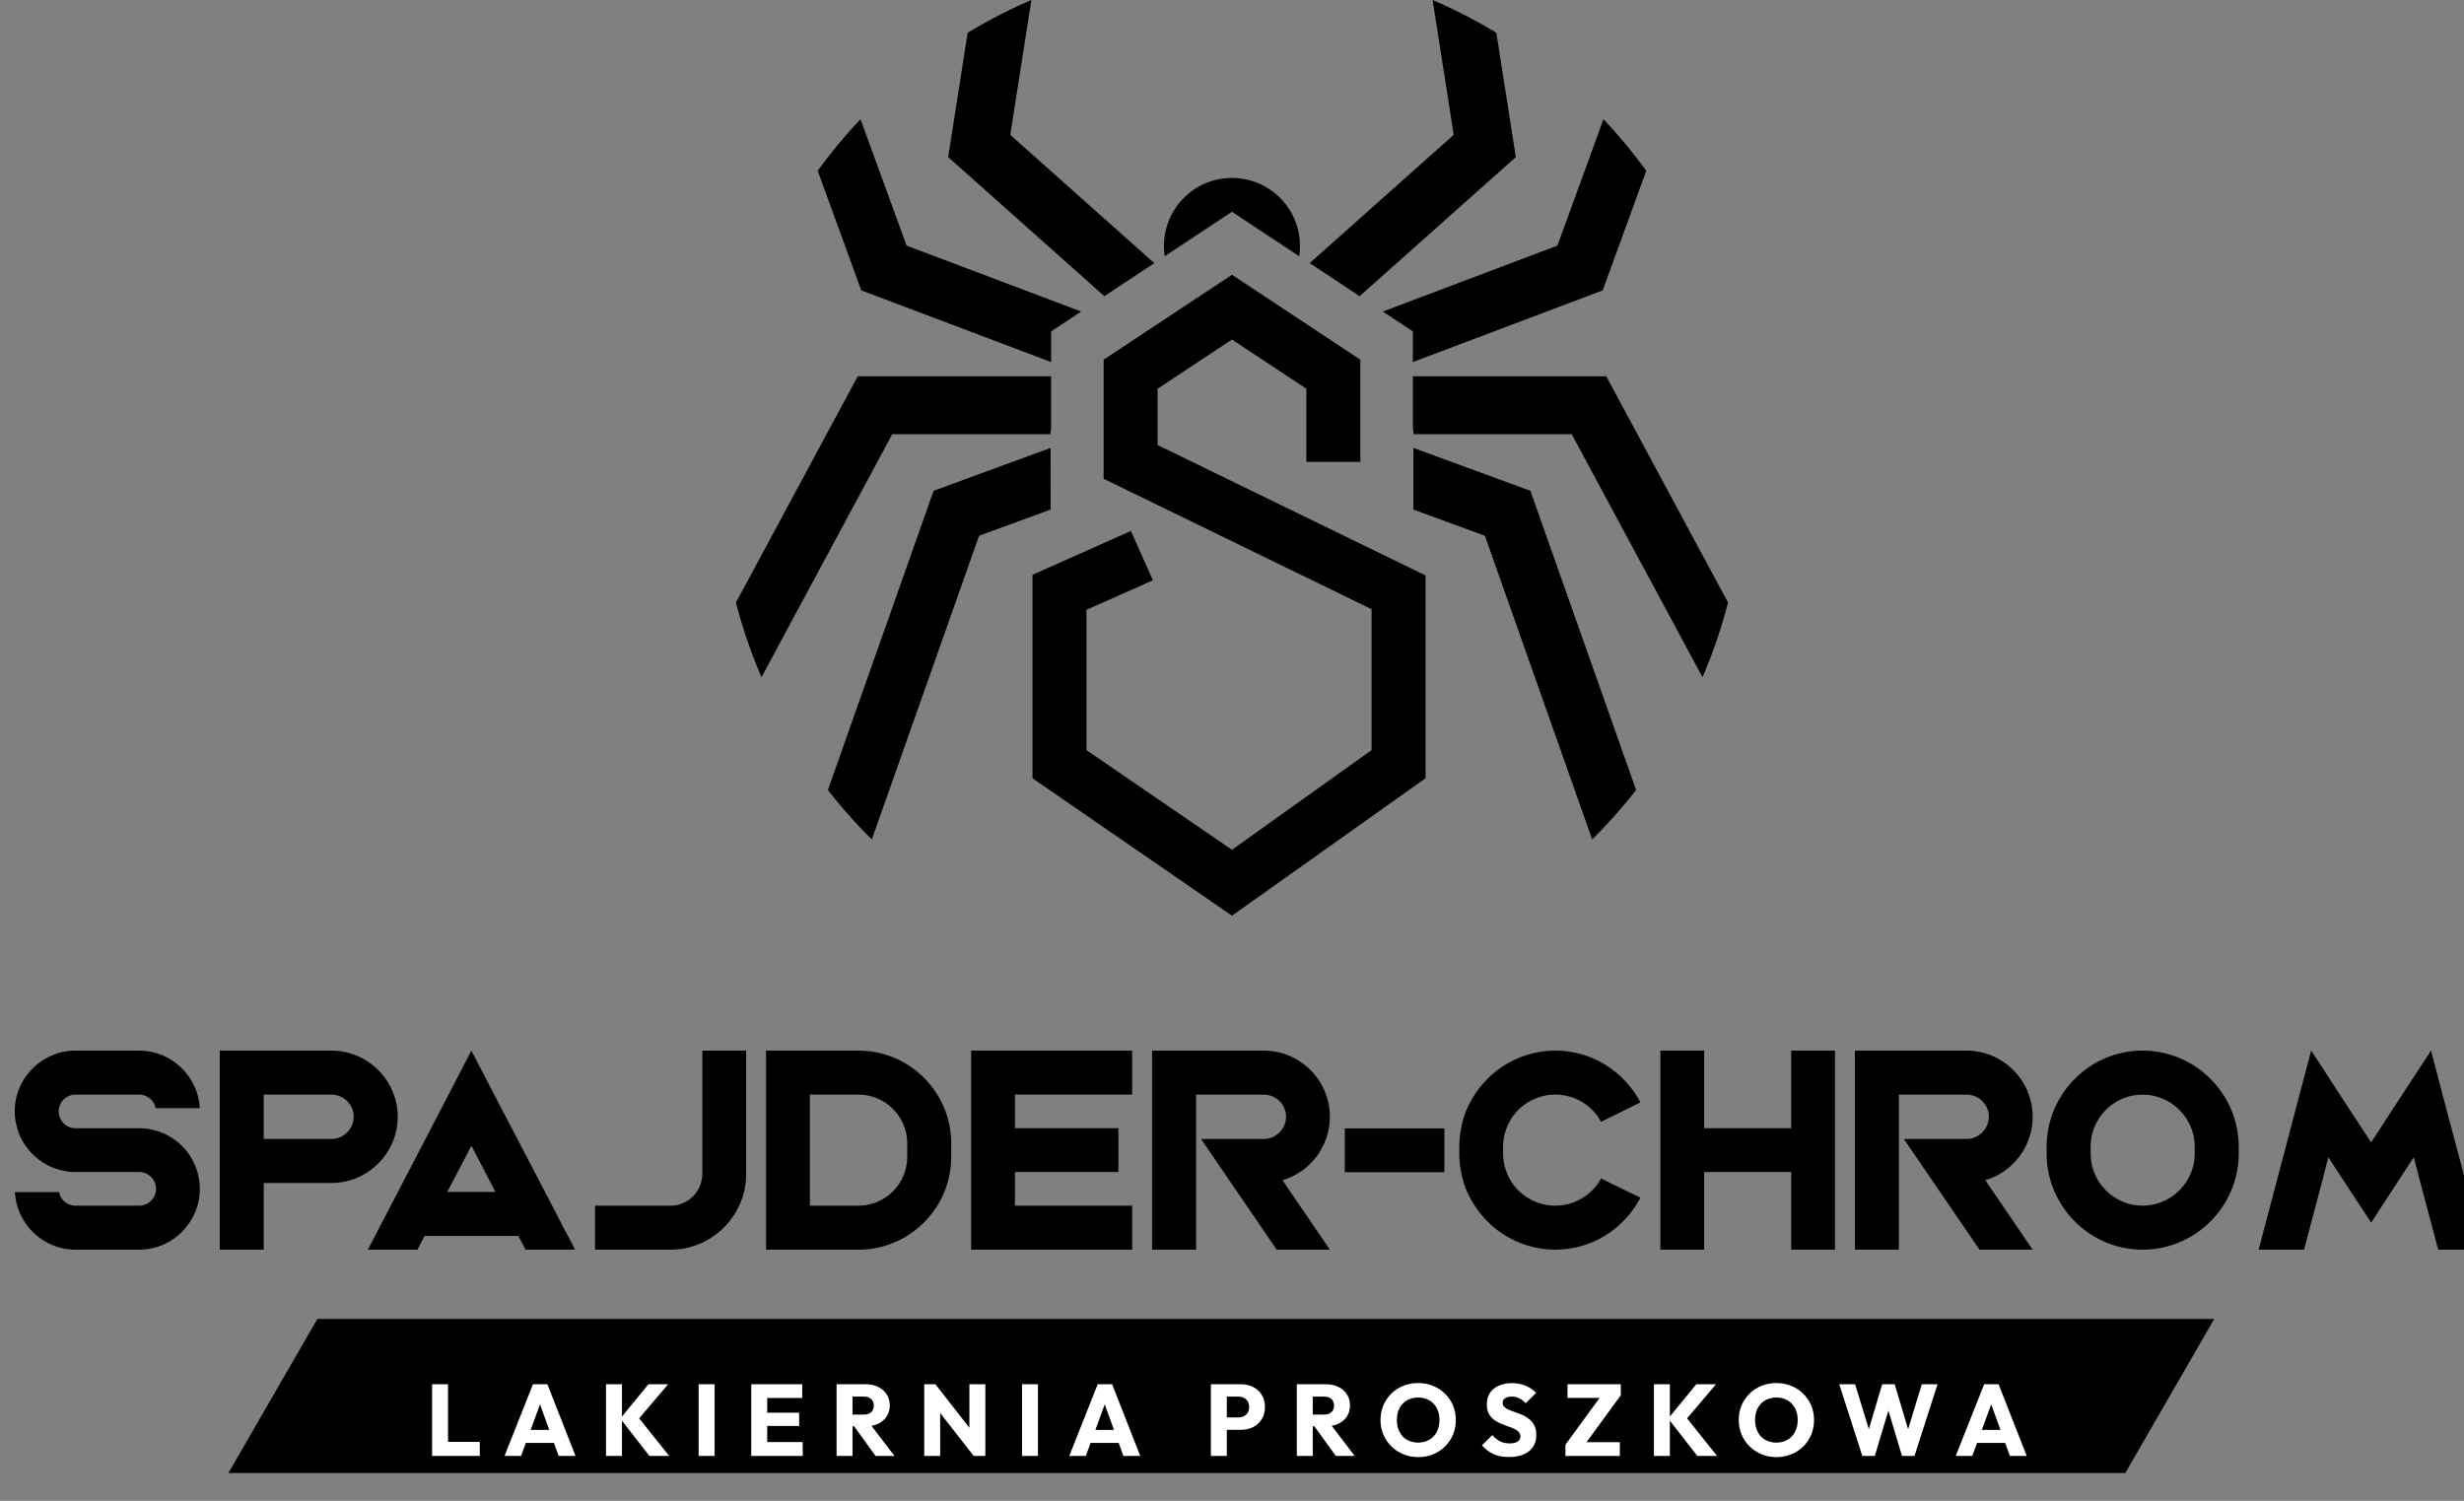
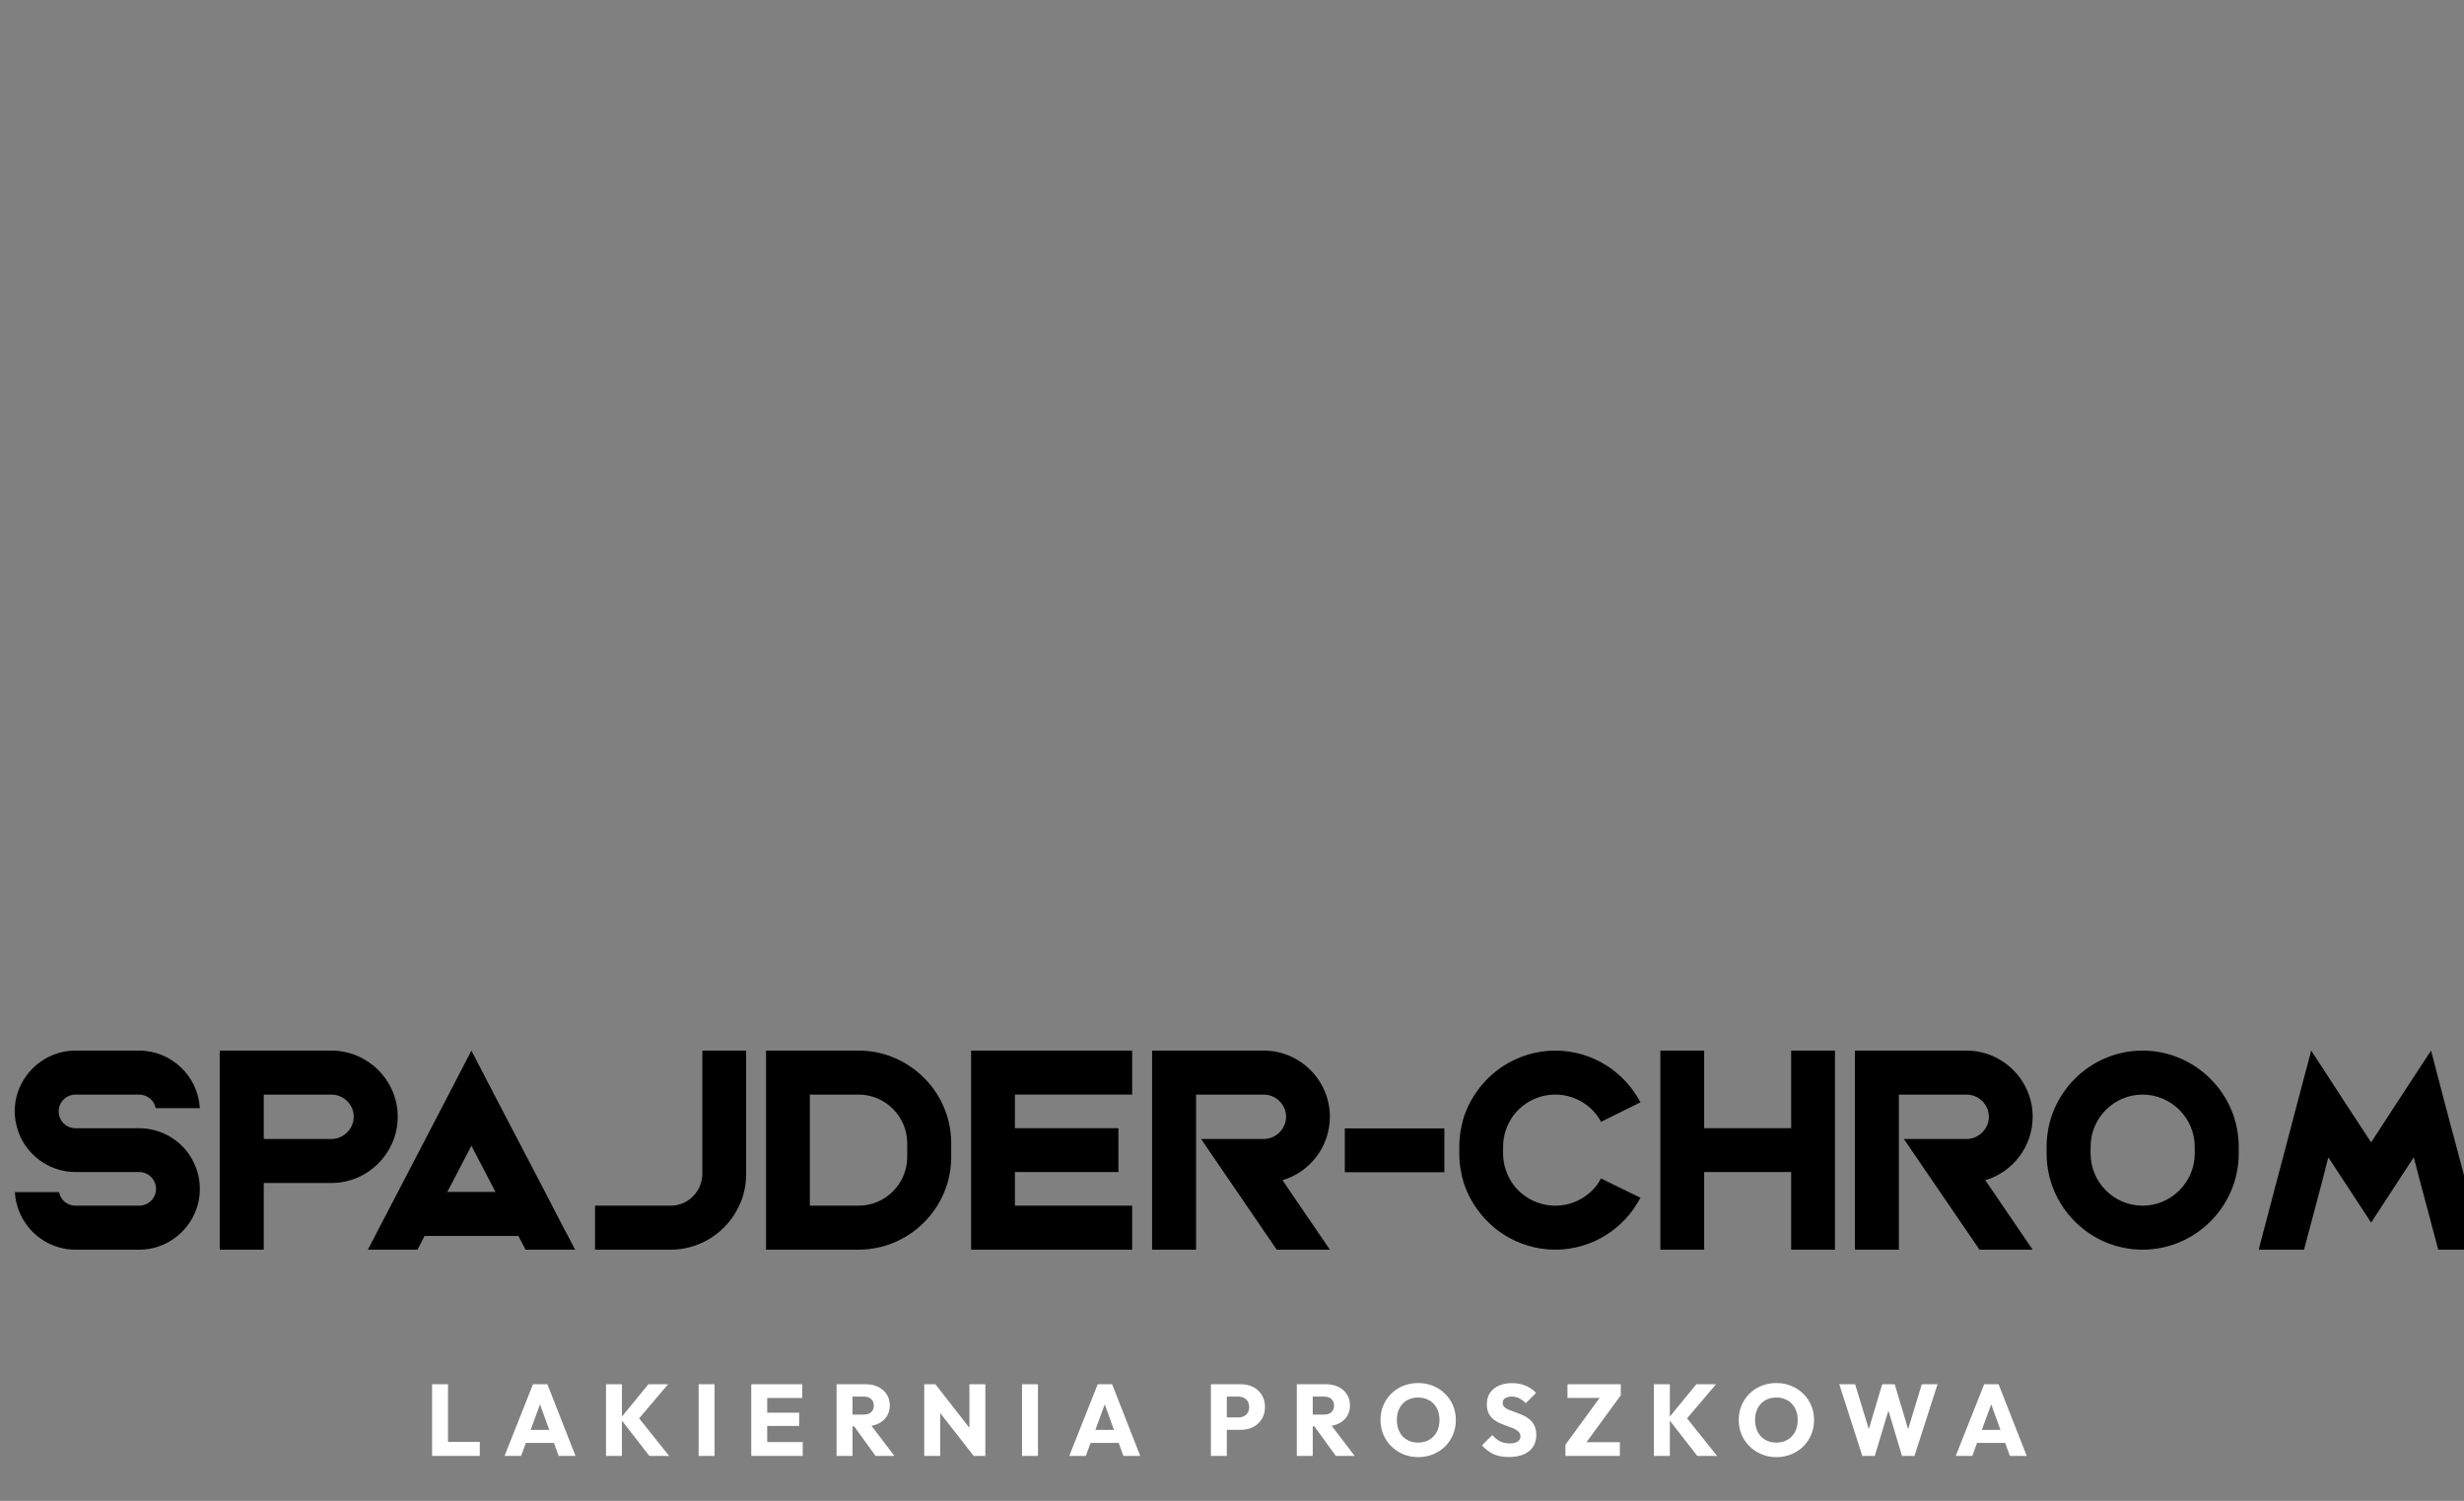
<svg xmlns="http://www.w3.org/2000/svg" xmlns:ns1="http://www.inkscape.org/namespaces/inkscape" xmlns:ns2="http://sodipodi.sourceforge.net/DTD/sodipodi-0.dtd" width="100mm" height="60.915mm" viewBox="0 0 100 60.915" version="1.1" id="svg5" ns1:version="1.1.1 (3bf5ae0d25, 2021-09-20)" ns2:docname="Spajder Chrom - Logo czarne.svg">
  <rect x="0" y="0" width="100" height="60.915" fill="#808080" stroke="none" />
  <ns2:namedview id="namedview7" pagecolor="#ffffff" bordercolor="#666666" borderopacity="1.0" ns1:pageshadow="2" ns1:pageopacity="0.0" ns1:pagecheckerboard="0" ns1:document-units="mm" showgrid="false" ns1:zoom="1.1866162" ns1:cx="271.35986" ns1:cy="127.25261" ns1:window-width="1920" ns1:window-height="1009" ns1:window-x="-8" ns1:window-y="-8" ns1:window-maximized="1" ns1:current-layer="layer1" />
  <defs id="defs2" />
  <g ns1:label="Warstwa 1" ns1:groupmode="layer" id="layer1">
-     <path id="path5189" style="color:#000000;fill:#000000;stroke-width:0.953;-inkscape-stroke:none" d="m 41.858,0 a 20.929,20.929 0 0 0 -2.587,1.331 l -0.79,5.045 6.339,5.645 2.027,-1.341 -5.845,-5.207 z m 16.283,0 0.857,5.473 -5.845,5.207 2.027,1.341 6.339,-5.645 -0.79,-5.045 A 20.929,20.929 0 0 0 58.142,0 Z M 34.924,4.839 a 20.929,20.929 0 0 0 -1.738,2.093 l 1.768,4.853 7.704,2.909 v -1.243 l 1.221,-0.807 -7.086,-2.676 z m 30.151,0 -1.868,5.129 -7.086,2.676 1.22,0.807 v 1.243 l 7.704,-2.909 1.768,-4.853 A 20.929,20.929 0 0 0 65.076,4.839 Z M 49.999,7.222 a 2.76,2.76 0 0 0 -2.76,2.76 2.76,2.76 0 0 0 0.032,0.417 l 0.172,-0.114 v 0 l 1.278,-0.845 1.278,-0.846 1.278,0.846 1.278,0.845 v 0 l 0.172,0.114 a 2.76,2.76 0 0 0 0.032,-0.417 2.76,2.76 0 0 0 -2.76,-2.76 z m 0,3.93 -5.209,3.446 v 4.834 l 10.874,5.292 v 5.721 L 49.999,34.489 44.094,30.446 v -5.695 l 2.696,-1.199 -0.892,-2.001 -3.995,1.778 v 8.258 l 8.096,5.577 7.856,-5.577 V 23.355 L 46.981,18.063 v -2.286 l 3.018,-1.997 3.018,1.997 v 2.971 h 2.191 V 14.598 Z M 34.81,15.272 29.868,24.455 a 20.929,20.929 0 0 0 1.036,3.031 l 5.309,-9.865 h 6.425 v -0.168 h 0.019 v -2.181 z m 22.532,0 v 2.181 h 0.019 v 0.168 h 6.425 l 5.309,9.865 a 20.929,20.929 0 0 0 1.036,-3.031 L 65.189,15.272 Z m -14.703,2.907 -4.75,1.74 -4.29,12.145 a 20.929,20.929 0 0 0 1.784,2.005 l 4.352,-12.324 2.903,-1.064 z m 14.722,0 v 2.502 l 2.903,1.064 4.353,12.324 a 20.929,20.929 0 0 0 1.784,-2.005 L 62.11,19.919 Z" />
    <g aria-label="SPAJDER-CHROM" transform="matrix(0.202,0,0,0.202,-298.307,-214.426)" id="text5195" style="font-size:40px;line-height:1.25;font-family:'Open Sans';-inkscape-font-specification:'Open Sans';text-align:center;white-space:pre;shape-inside:url(#rect5213)">
      <path id="path6729" style="font-family:'Avalors Personal Use';-inkscape-font-specification:'Avalors Personal Use';stroke-width:1" d="m 1491.918,1272.601 c -1.16,0 -2.281,0.159 -3.361,0.479 -5.08,1.48 -8.839,6.201 -8.839,11.722 0,1.2 0.199,2.319 0.519,3.399 0.44,1.64 1.281,3.121 2.321,4.401 1.56,1.84 3.639,3.24 5.999,3.921 1.08,0.32 2.201,0.479 3.361,0.479 h 2.319 10.48 c 1.88,0 3.401,1.52 3.401,3.399 0,1.84 -1.521,3.362 -3.401,3.362 h -12.799 c -1.64,0 -3.001,-1.16 -3.281,-2.72 h -0.08 -8.799 c 0.28,5.24 3.919,9.679 8.799,11.08 1.08,0.32 2.201,0.481 3.361,0.481 h 12.799 c 6.72,0 12.2,-5.482 12.2,-12.202 0,-1.16 -0.159,-2.319 -0.479,-3.399 -0.48,-1.6 -1.281,-3.119 -2.321,-4.399 -2.24,-2.68 -5.64,-4.401 -9.4,-4.401 h -3.199 -9.6 c -1.84,0 -3.361,-1.52 -3.361,-3.399 0,-1.84 1.521,-3.36 3.361,-3.36 h 12.799 c 1.64,0 3.041,1.16 3.321,2.72 h 8.879 c -0.36,-6.4 -5.68,-11.56 -12.2,-11.56 z m 28.999,0 v 26.601 13.4 h 8.841 v -13.4 h 13.599 c 7.32,0 13.32,-6 13.32,-13.32 0,-7.28 -6,-13.28 -13.32,-13.28 h -13.599 z m 50.561,0 -4.96,9.56 -9.801,18.84 -3.84,7.359 -0.76,1.48 -1.439,2.762 h 2.199 7.76 l 1.439,-2.762 h 18.842 l 1.439,2.762 h 7.72 2.241 l -1.441,-2.762 -0.8,-1.48 -3.8,-7.359 -9.841,-18.84 z m 46.398,0 v 8.841 1.079 14.881 c 0,0.64 -0.119,1.24 -0.279,1.8 -0.24,0.84 -0.64,1.599 -1.2,2.239 -1.16,1.439 -2.96,2.321 -4.88,2.321 h -4.68 -1.68 -8.841 v 8.841 h 14.12 1.08 c 6.08,0 11.361,-3.641 13.761,-8.841 0.92,-1.92 1.399,-4.08 1.399,-6.36 v -24.8 z m 12.801,0 v 20 20 h 8.8 9.799 c 10.2,0 18.601,-8.362 18.601,-18.601 v -1.399 -1.401 c 0,-10.239 -8.401,-18.599 -18.601,-18.599 h -9.799 z m 41.199,0 v 8.841 6.758 4.401 4.399 6.76 8.841 h 32.36 v -8.841 h -23.56 v -6.76 h 20.8 v -8.801 h -20.8 v -6.758 h 23.56 v -8.841 z m 36.361,0 v 26.601 13.4 h 8.841 v -13.4 -8.841 -8.919 h 13.599 c 2.44,0 4.479,1.999 4.479,4.439 0,2.44 -2.039,4.48 -4.479,4.48 h -1.92 -10.679 l 6.039,8.841 9.159,13.4 h 10.681 l -9.52,-13.961 c 5.48,-1.601 9.52,-6.719 9.52,-12.759 0,-7.28 -5.96,-13.28 -13.28,-13.28 h -13.599 z m 80.999,0 c -3.84,0 -7.44,1.161 -10.48,3.121 -3.6,2.36 -6.399,5.919 -7.839,10.079 -0.6,1.92 -0.96,3.959 -0.96,6.119 v 0.681 0.679 c 0,2.161 0.36,4.201 0.96,6.121 1.44,4.16 4.239,7.719 7.839,10.079 3.04,1.96 6.64,3.121 10.48,3.121 7.44,0 13.88,-4.24 17.12,-10.441 l -5.68,-2.76 -2.241,-1.121 c -0.2,0.401 -0.44,0.761 -0.679,1.121 -1.92,2.64 -5,4.359 -8.52,4.359 -3.48,0 -6.6,-1.719 -8.52,-4.359 -1.2,-1.72 -1.96,-3.841 -1.96,-6.121 v -0.679 -0.681 c 0,-2.28 0.76,-4.399 1.96,-6.119 1.92,-2.64 5.04,-4.359 8.52,-4.359 3.52,0 6.6,1.719 8.52,4.359 0.24,0.36 0.479,0.72 0.679,1.12 l 2.241,-1.12 5.68,-2.8 c -3.24,-6.16 -9.68,-10.4 -17.12,-10.4 z m 21.121,0 v 15.599 8.801 15.601 h 8.8 v -15.601 h 17.479 v 15.601 h 8.8 v -15.601 -8.801 -15.599 h -8.8 v 15.599 h -17.479 v -15.599 z m 39.081,0 v 26.601 13.4 h 8.839 v -13.4 -8.841 -8.919 h 13.601 c 2.44,0 4.479,1.999 4.479,4.439 0,2.44 -2.039,4.48 -4.479,4.48 h -1.92 -10.681 l 6.041,8.841 9.159,13.4 h 10.681 l -9.52,-13.961 c 5.48,-1.601 9.52,-6.719 9.52,-12.759 0,-7.28 -5.96,-13.28 -13.28,-13.28 h -13.601 z m 57.798,0 c -10.6,0 -19.279,8.68 -19.279,19.319 v 1.36 c 0,10.64 8.679,19.321 19.279,19.321 10.6,0 19.321,-8.681 19.321,-19.321 v -1.36 c 0,-10.64 -8.721,-19.319 -19.321,-19.319 z m 33.882,0 -3.04,11.48 -2.241,8.52 -1.281,4.84 -3.998,15.16 h 3.998 5.121 l 3.72,-14.001 1.16,-4.56 8.6,13.119 8.56,-13.119 1.199,4.56 3.722,14.001 h 5.119 4 l -4,-15.16 -1.281,-4.84 -2.279,-8.52 -3,-11.48 -2.281,3.48 -4.239,6.48 -5.52,8.479 -5.56,-8.479 -4.201,-6.48 z m -411.36,8.841 h 13.599 c 2.44,0 4.481,1.999 4.481,4.439 0,2.44 -2.041,4.48 -4.481,4.48 h -13.599 z m 109.72,0 h 9.799 c 5.36,0 9.761,4.398 9.761,9.758 v 1.401 1.399 c 0,5.36 -4.401,9.76 -9.761,9.76 h -9.799 v -11.16 z m 267.758,0 c 5.76,0 10.48,4.718 10.48,10.479 v 1.36 c 0,5.761 -4.72,10.481 -10.48,10.481 -5.76,0 -10.44,-4.72 -10.44,-10.481 v -1.36 c 0,-5.761 4.68,-10.479 10.44,-10.479 z m -160.279,6.798 v 8.801 h 20 v -8.801 z m -175.479,3.482 4.838,9.28 h -9.679 z" />
    </g>
    <g id="g5205" transform="matrix(1.07,0,0,1.07,-642.767,-656.56)">
-       <path id="path5203" style="fill:#000000;fill-opacity:1;stroke:none;stroke-width:10.619;stroke-linecap:square;stroke-miterlimit:4;stroke-dasharray:none;stroke-opacity:1" d="m 3376.644,9899.66 -18.34,31.764 h 26.301 17.947 336.287 10.486 l 18.338,-31.764 h -28.824 -304.523 -49.711 z" transform="matrix(0.184,0,0,0.184,-8.548,-1157.901)" />
-     </g>
+       </g>
    <g aria-label="LAKIERNIA PROSZKOWA" transform="matrix(0.103,0,0,0.103,-208.719,-145.178)" id="text5211" style="font-size:40px;line-height:1.25;font-family:'Open Sans';-inkscape-font-specification:'Open Sans';text-align:center;letter-spacing:9.018px;white-space:pre;shape-inside:url(#rect5217);fill:#ffffff">
      <path id="path7173" style="font-weight:bold;font-family:Outfit;-inkscape-font-specification:'Outfit Bold';stroke-width:0.523" d="m 3606.094,10863.725 c -1.116,0 -2.147,0.195 -3.096,0.586 -0.934,0.376 -1.752,0.914 -2.449,1.611 -0.697,0.683 -1.24,1.486 -1.631,2.406 -0.391,0.921 -0.586,1.924 -0.586,3.012 0,1.074 0.196,2.077 0.586,3.012 0.391,0.92 0.941,1.73 1.652,2.427 0.711,0.698 1.534,1.241 2.469,1.631 0.948,0.391 1.98,0.586 3.096,0.586 1.088,0 2.099,-0.195 3.033,-0.586 0.948,-0.39 1.771,-0.928 2.469,-1.611 0.697,-0.697 1.242,-1.505 1.633,-2.426 0.391,-0.934 0.586,-1.938 0.586,-3.012 0,-1.087 -0.196,-2.093 -0.586,-3.013 -0.391,-0.935 -0.943,-1.743 -1.654,-2.426 -0.697,-0.697 -1.518,-1.235 -2.467,-1.611 -0.934,-0.391 -1.953,-0.586 -3.055,-0.586 z m 73.822,0 c -1.116,0 -2.149,0.195 -3.098,0.586 -0.934,0.376 -1.75,0.914 -2.447,1.611 -0.697,0.683 -1.24,1.486 -1.631,2.406 -0.391,0.921 -0.586,1.924 -0.586,3.012 0,1.074 0.195,2.077 0.586,3.012 0.391,0.92 0.941,1.73 1.652,2.427 0.711,0.698 1.534,1.241 2.469,1.631 0.948,0.391 1.98,0.586 3.096,0.586 1.088,0 2.099,-0.195 3.033,-0.586 0.948,-0.39 1.772,-0.928 2.469,-1.611 0.697,-0.697 1.24,-1.505 1.631,-2.426 0.391,-0.934 0.586,-1.938 0.586,-3.012 0,-1.087 -0.196,-2.093 -0.586,-3.013 -0.391,-0.935 -0.941,-1.743 -1.652,-2.426 -0.697,-0.697 -1.52,-1.235 -2.469,-1.611 -0.934,-0.391 -1.951,-0.586 -3.053,-0.586 z m -54.482,0.02 c -1.018,0 -1.918,0.175 -2.699,0.524 -0.781,0.334 -1.395,0.828 -1.842,1.484 -0.432,0.655 -0.648,1.437 -0.648,2.344 0,0.753 0.126,1.38 0.377,1.882 0.251,0.489 0.578,0.9 0.982,1.235 0.418,0.321 0.873,0.591 1.361,0.814 0.488,0.209 0.975,0.399 1.463,0.567 0.502,0.167 0.957,0.34 1.361,0.521 0.418,0.181 0.753,0.398 1.004,0.649 0.251,0.251 0.377,0.58 0.377,0.984 0,0.446 -0.195,0.794 -0.586,1.045 -0.377,0.251 -0.914,0.377 -1.611,0.377 -0.767,0 -1.444,-0.147 -2.029,-0.44 -0.572,-0.306 -1.094,-0.731 -1.568,-1.275 l -2.135,2.113 c 0.725,0.809 1.52,1.416 2.385,1.821 0.879,0.39 1.925,0.584 3.139,0.584 1.771,0 3.158,-0.397 4.162,-1.192 1.004,-0.809 1.506,-1.917 1.506,-3.326 0,-0.767 -0.124,-1.41 -0.375,-1.926 -0.251,-0.53 -0.586,-0.962 -1.004,-1.297 -0.404,-0.348 -0.852,-0.634 -1.34,-0.857 -0.488,-0.223 -0.982,-0.419 -1.484,-0.586 -0.488,-0.167 -0.943,-0.335 -1.361,-0.502 -0.405,-0.167 -0.731,-0.363 -0.982,-0.586 -0.251,-0.237 -0.377,-0.543 -0.377,-0.92 0,-0.404 0.167,-0.711 0.502,-0.92 0.335,-0.223 0.787,-0.336 1.359,-0.336 0.572,0 1.081,0.113 1.527,0.336 0.46,0.223 0.913,0.565 1.359,1.026 l 2.135,-2.114 c -0.558,-0.627 -1.27,-1.123 -2.135,-1.486 -0.851,-0.363 -1.79,-0.543 -2.822,-0.543 z m -222.553,0.231 v 14.769 h 3.285 6.547 v -2.887 h -6.547 v -11.882 z m 20.793,0 -5.857,14.769 h 3.41 l 0.982,-2.678 h 5.789 l 0.969,2.678 h 3.473 l -5.795,-14.769 z m 15.051,0 v 14.769 h 3.285 v -7.267 l 5.648,7.267 h 4.078 l -6.184,-7.74 5.975,-7.029 h -4.059 l -5.459,6.66 v -6.66 z m 19.088,0 v 14.769 h 3.285 v -14.769 z m 10.846,0 v 14.769 h 3.285 7.322 v -2.846 h -7.322 v -3.326 h 6.59 v -2.74 h -6.59 v -3.033 h 7.217 v -2.824 h -7.217 z m 17.582,0 v 14.769 h 3.285 v -6.088 h 0.344 l 4.404,6.088 h 3.891 l -4.732,-6.197 c 0.503,-0.09 0.966,-0.233 1.387,-0.436 0.753,-0.362 1.337,-0.864 1.756,-1.506 0.418,-0.655 0.629,-1.414 0.629,-2.279 0,-0.851 -0.21,-1.604 -0.629,-2.26 -0.418,-0.655 -0.997,-1.164 -1.736,-1.527 -0.739,-0.377 -1.596,-0.564 -2.572,-0.564 h -2.74 z m 18.064,0 v 14.769 h 3.283 v -8.846 l 6.904,8.846 h 2.406 v -14.769 h -3.285 v 8.978 l -7.008,-8.978 z m 20.154,0 v 14.769 h 3.285 v -14.769 z m 15.596,0 -5.857,14.769 h 3.408 l 0.982,-2.678 h 5.789 l 0.969,2.678 h 3.473 l -5.793,-14.769 z m 23.322,0 v 14.769 h 3.285 v -5.377 h 2.887 c 0.934,0 1.778,-0.188 2.531,-0.564 0.753,-0.391 1.345,-0.936 1.777,-1.633 0.446,-0.711 0.67,-1.548 0.67,-2.51 0,-0.962 -0.224,-1.793 -0.67,-2.49 -0.432,-0.711 -1.024,-1.254 -1.777,-1.631 -0.753,-0.377 -1.597,-0.564 -2.531,-0.564 h -2.887 z m 17.707,0 v 14.769 h 3.285 v -6.088 h 0.344 l 4.404,6.088 h 3.893 l -4.734,-6.197 c 0.503,-0.09 0.966,-0.233 1.387,-0.436 0.753,-0.362 1.339,-0.864 1.758,-1.506 0.418,-0.655 0.627,-1.414 0.627,-2.279 0,-0.851 -0.209,-1.604 -0.627,-2.26 -0.418,-0.655 -0.997,-1.164 -1.736,-1.527 -0.739,-0.377 -1.598,-0.564 -2.574,-0.564 h -2.74 z m 55.781,0 v 2.824 h 6.611 l -7.031,9.642 v 2.303 h 11.213 v -2.824 h -6.877 l 7.066,-9.666 v -2.279 z m 17.811,0 v 14.769 h 3.285 v -7.269 l 5.649,7.269 h 4.08 l -6.184,-7.74 5.973,-7.029 h -4.057 l -5.461,6.662 v -6.662 z m 38.197,0 4.75,14.769 h 2.572 l 2.805,-9.34 2.803,9.34 h 2.572 l 4.75,-14.769 h -3.244 l -2.818,9.273 -2.766,-9.273 h -2.574 l -2.758,9.248 -2.828,-9.248 z m 29.863,0 -5.857,14.769 h 3.41 l 0.982,-2.678 h 5.789 l 0.969,2.678 h 3.473 l -5.795,-14.769 z m -233.211,2.55 h 2.363 c 0.655,0 1.157,0.175 1.506,0.524 0.349,0.348 0.523,0.788 0.523,1.318 0,0.572 -0.18,1.025 -0.543,1.36 -0.349,0.334 -0.85,0.501 -1.506,0.501 h -2.344 z m 77.137,0 h 2.406 c 0.404,0 0.773,0.08 1.107,0.252 0.335,0.168 0.6,0.412 0.795,0.733 0.195,0.32 0.293,0.704 0.293,1.15 0,0.46 -0.098,0.851 -0.293,1.172 -0.195,0.321 -0.46,0.565 -0.795,0.732 -0.335,0.168 -0.703,0.25 -1.107,0.25 h -2.406 z m 17.707,0 h 2.363 c 0.655,0 1.159,0.175 1.508,0.524 0.349,0.348 0.521,0.788 0.521,1.318 0,0.572 -0.18,1.025 -0.543,1.36 -0.349,0.334 -0.85,0.501 -1.506,0.501 h -2.344 z m 21.725,0.19 c 0.655,0 1.247,0.111 1.777,0.334 0.544,0.209 1.012,0.523 1.402,0.941 0.391,0.405 0.689,0.893 0.898,1.465 0.209,0.558 0.314,1.186 0.314,1.883 0,0.92 -0.18,1.736 -0.543,2.447 -0.363,0.697 -0.879,1.242 -1.549,1.633 -0.655,0.39 -1.422,0.584 -2.301,0.584 -0.655,0 -1.255,-0.111 -1.799,-0.334 -0.544,-0.223 -1.012,-0.537 -1.402,-0.941 -0.377,-0.419 -0.67,-0.913 -0.879,-1.485 -0.209,-0.572 -0.312,-1.207 -0.312,-1.904 0,-0.935 0.18,-1.743 0.543,-2.426 0.363,-0.697 0.872,-1.235 1.527,-1.611 0.669,-0.391 1.444,-0.586 2.322,-0.586 z m 73.822,0 c 0.655,0 1.247,0.111 1.777,0.334 0.544,0.209 1.012,0.523 1.402,0.941 0.391,0.405 0.689,0.893 0.898,1.465 0.209,0.558 0.315,1.186 0.315,1.883 0,0.92 -0.182,1.736 -0.545,2.447 -0.363,0.697 -0.877,1.242 -1.547,1.633 -0.655,0.39 -1.422,0.584 -2.301,0.584 -0.655,0 -1.257,-0.111 -1.801,-0.334 -0.544,-0.223 -1.01,-0.537 -1.4,-0.941 -0.377,-0.419 -0.67,-0.913 -0.879,-1.485 -0.209,-0.572 -0.314,-1.207 -0.314,-1.904 0,-0.935 0.182,-1.743 0.545,-2.426 0.363,-0.697 0.872,-1.235 1.527,-1.611 0.669,-0.391 1.444,-0.586 2.322,-0.586 z m -138.412,1.404 1.904,5.27 h -3.838 z m 182.682,0 1.906,5.27 h -3.838 z m -299.062,0 1.906,5.268 h -3.838 z" transform="matrix(1.912,0,0,1.912,-4309.661,-18816.98)" />
    </g>
  </g>
</svg>